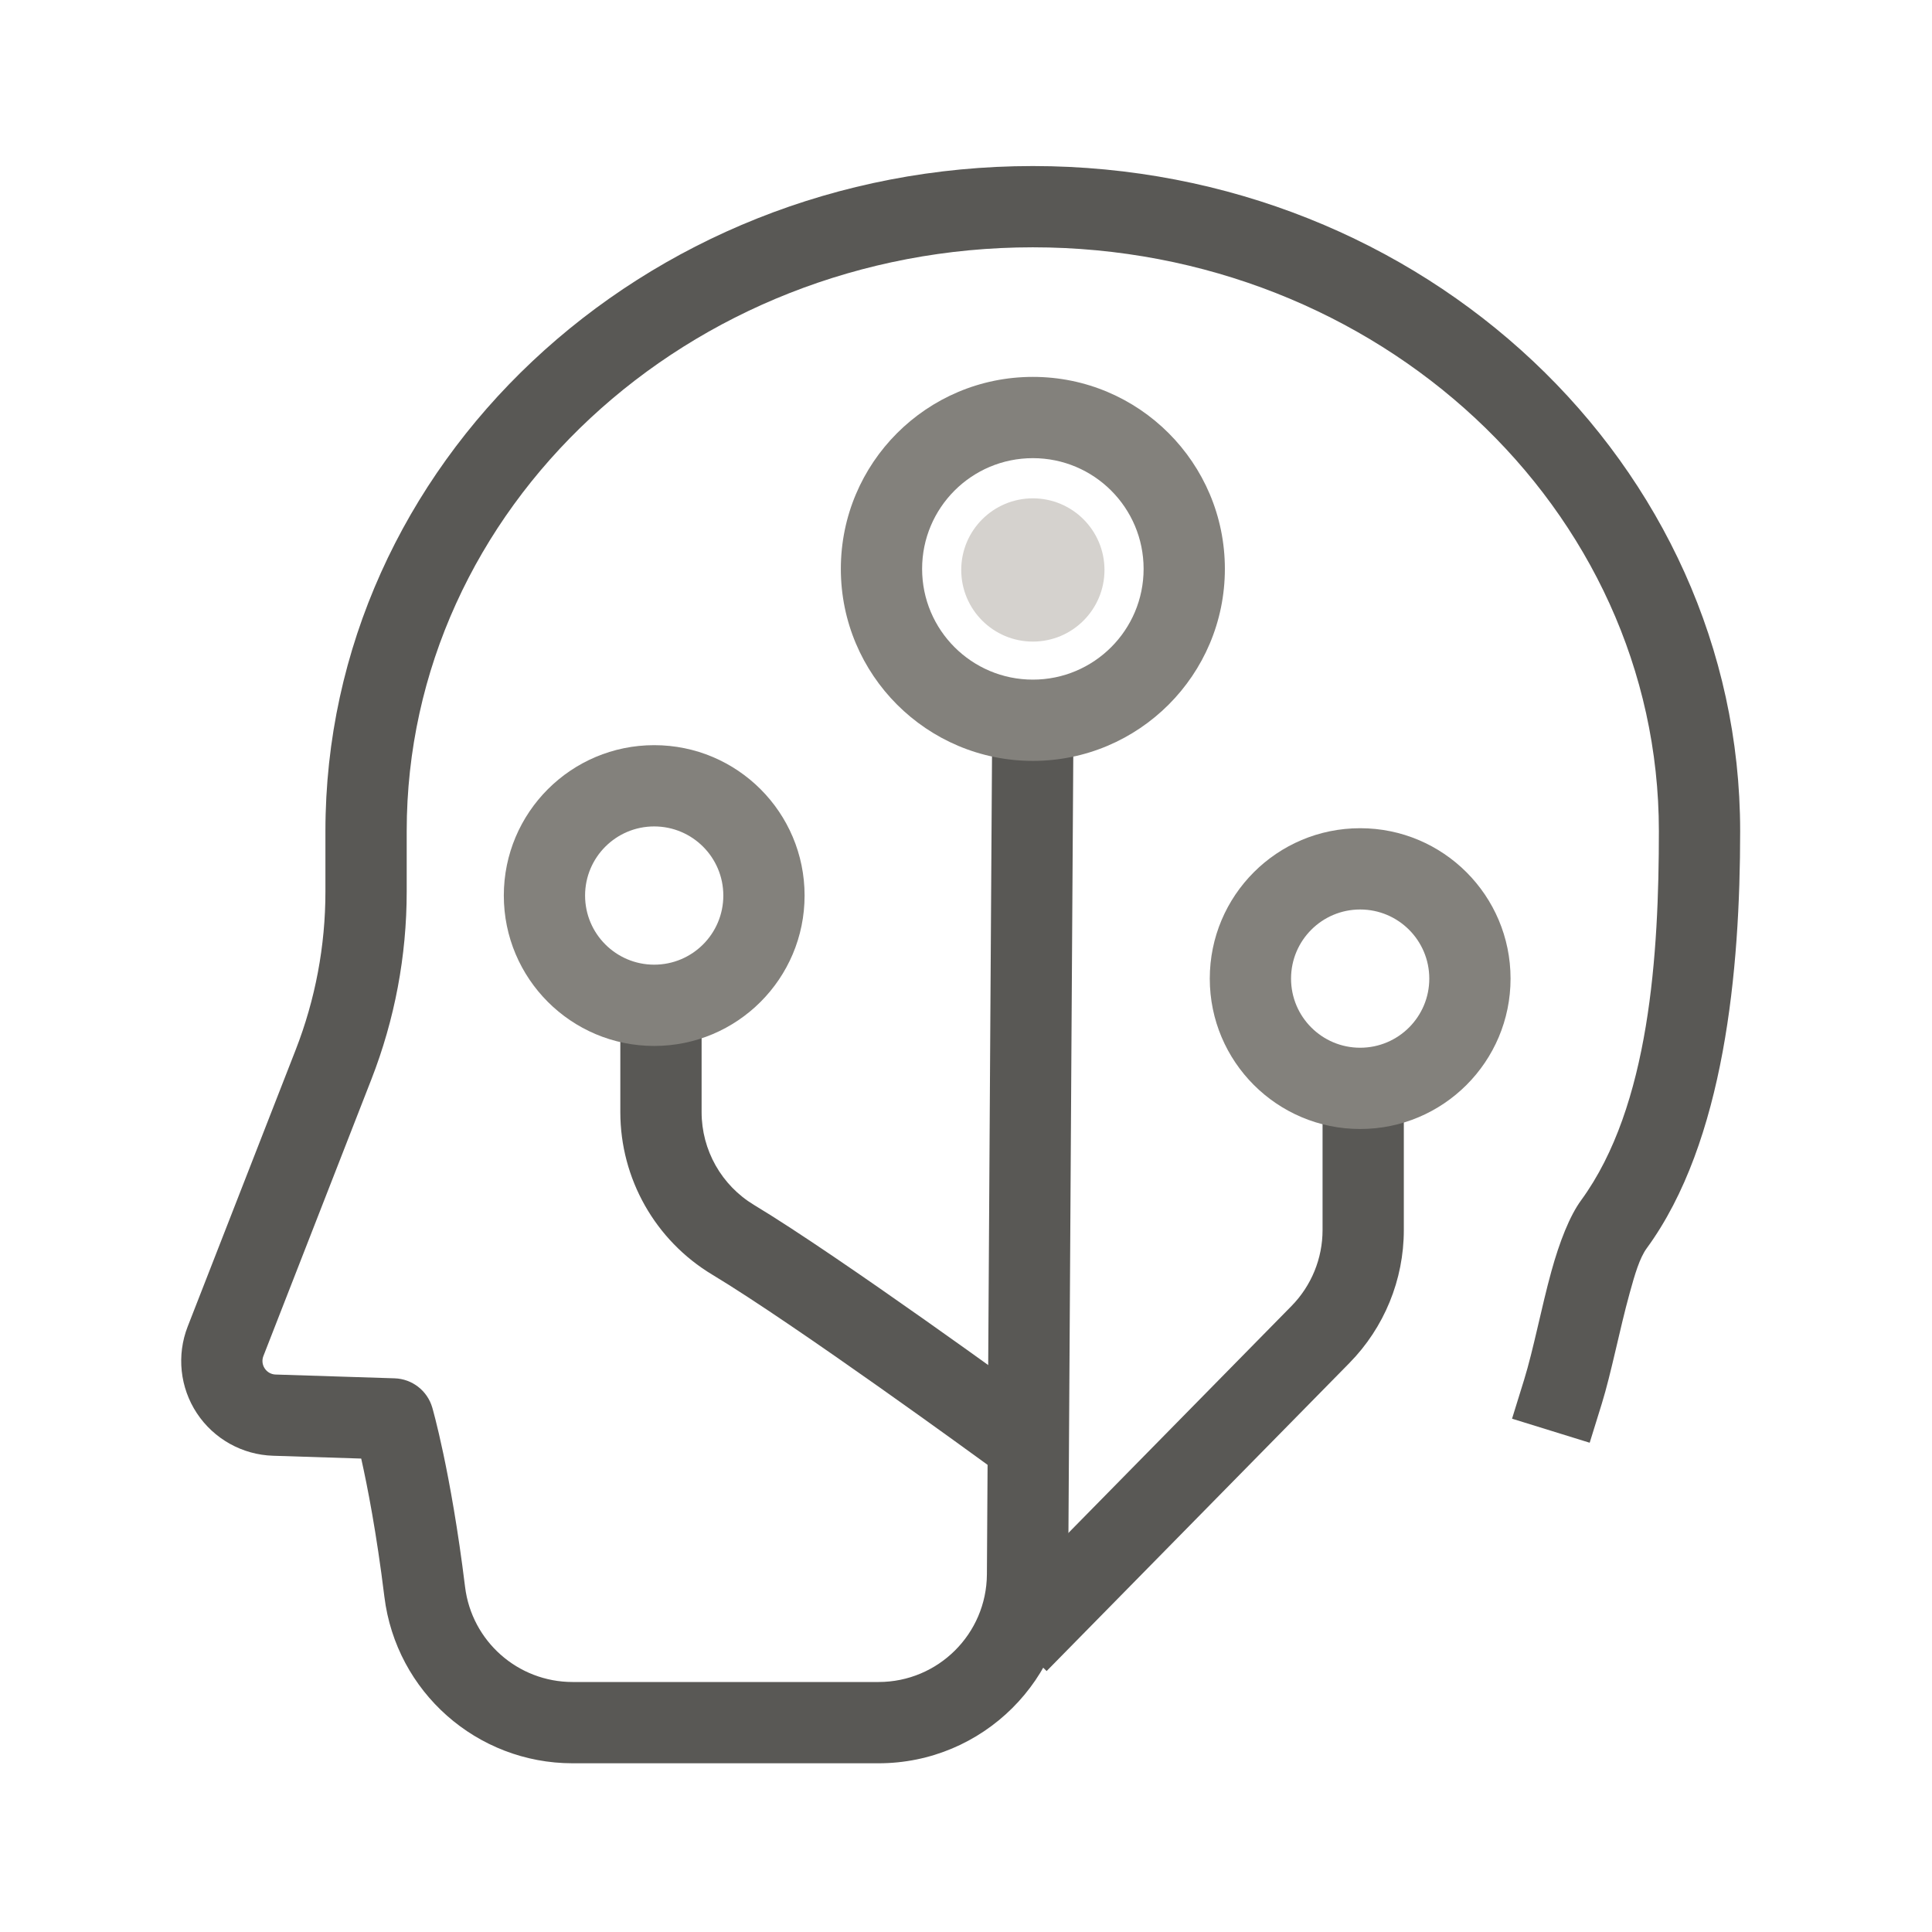
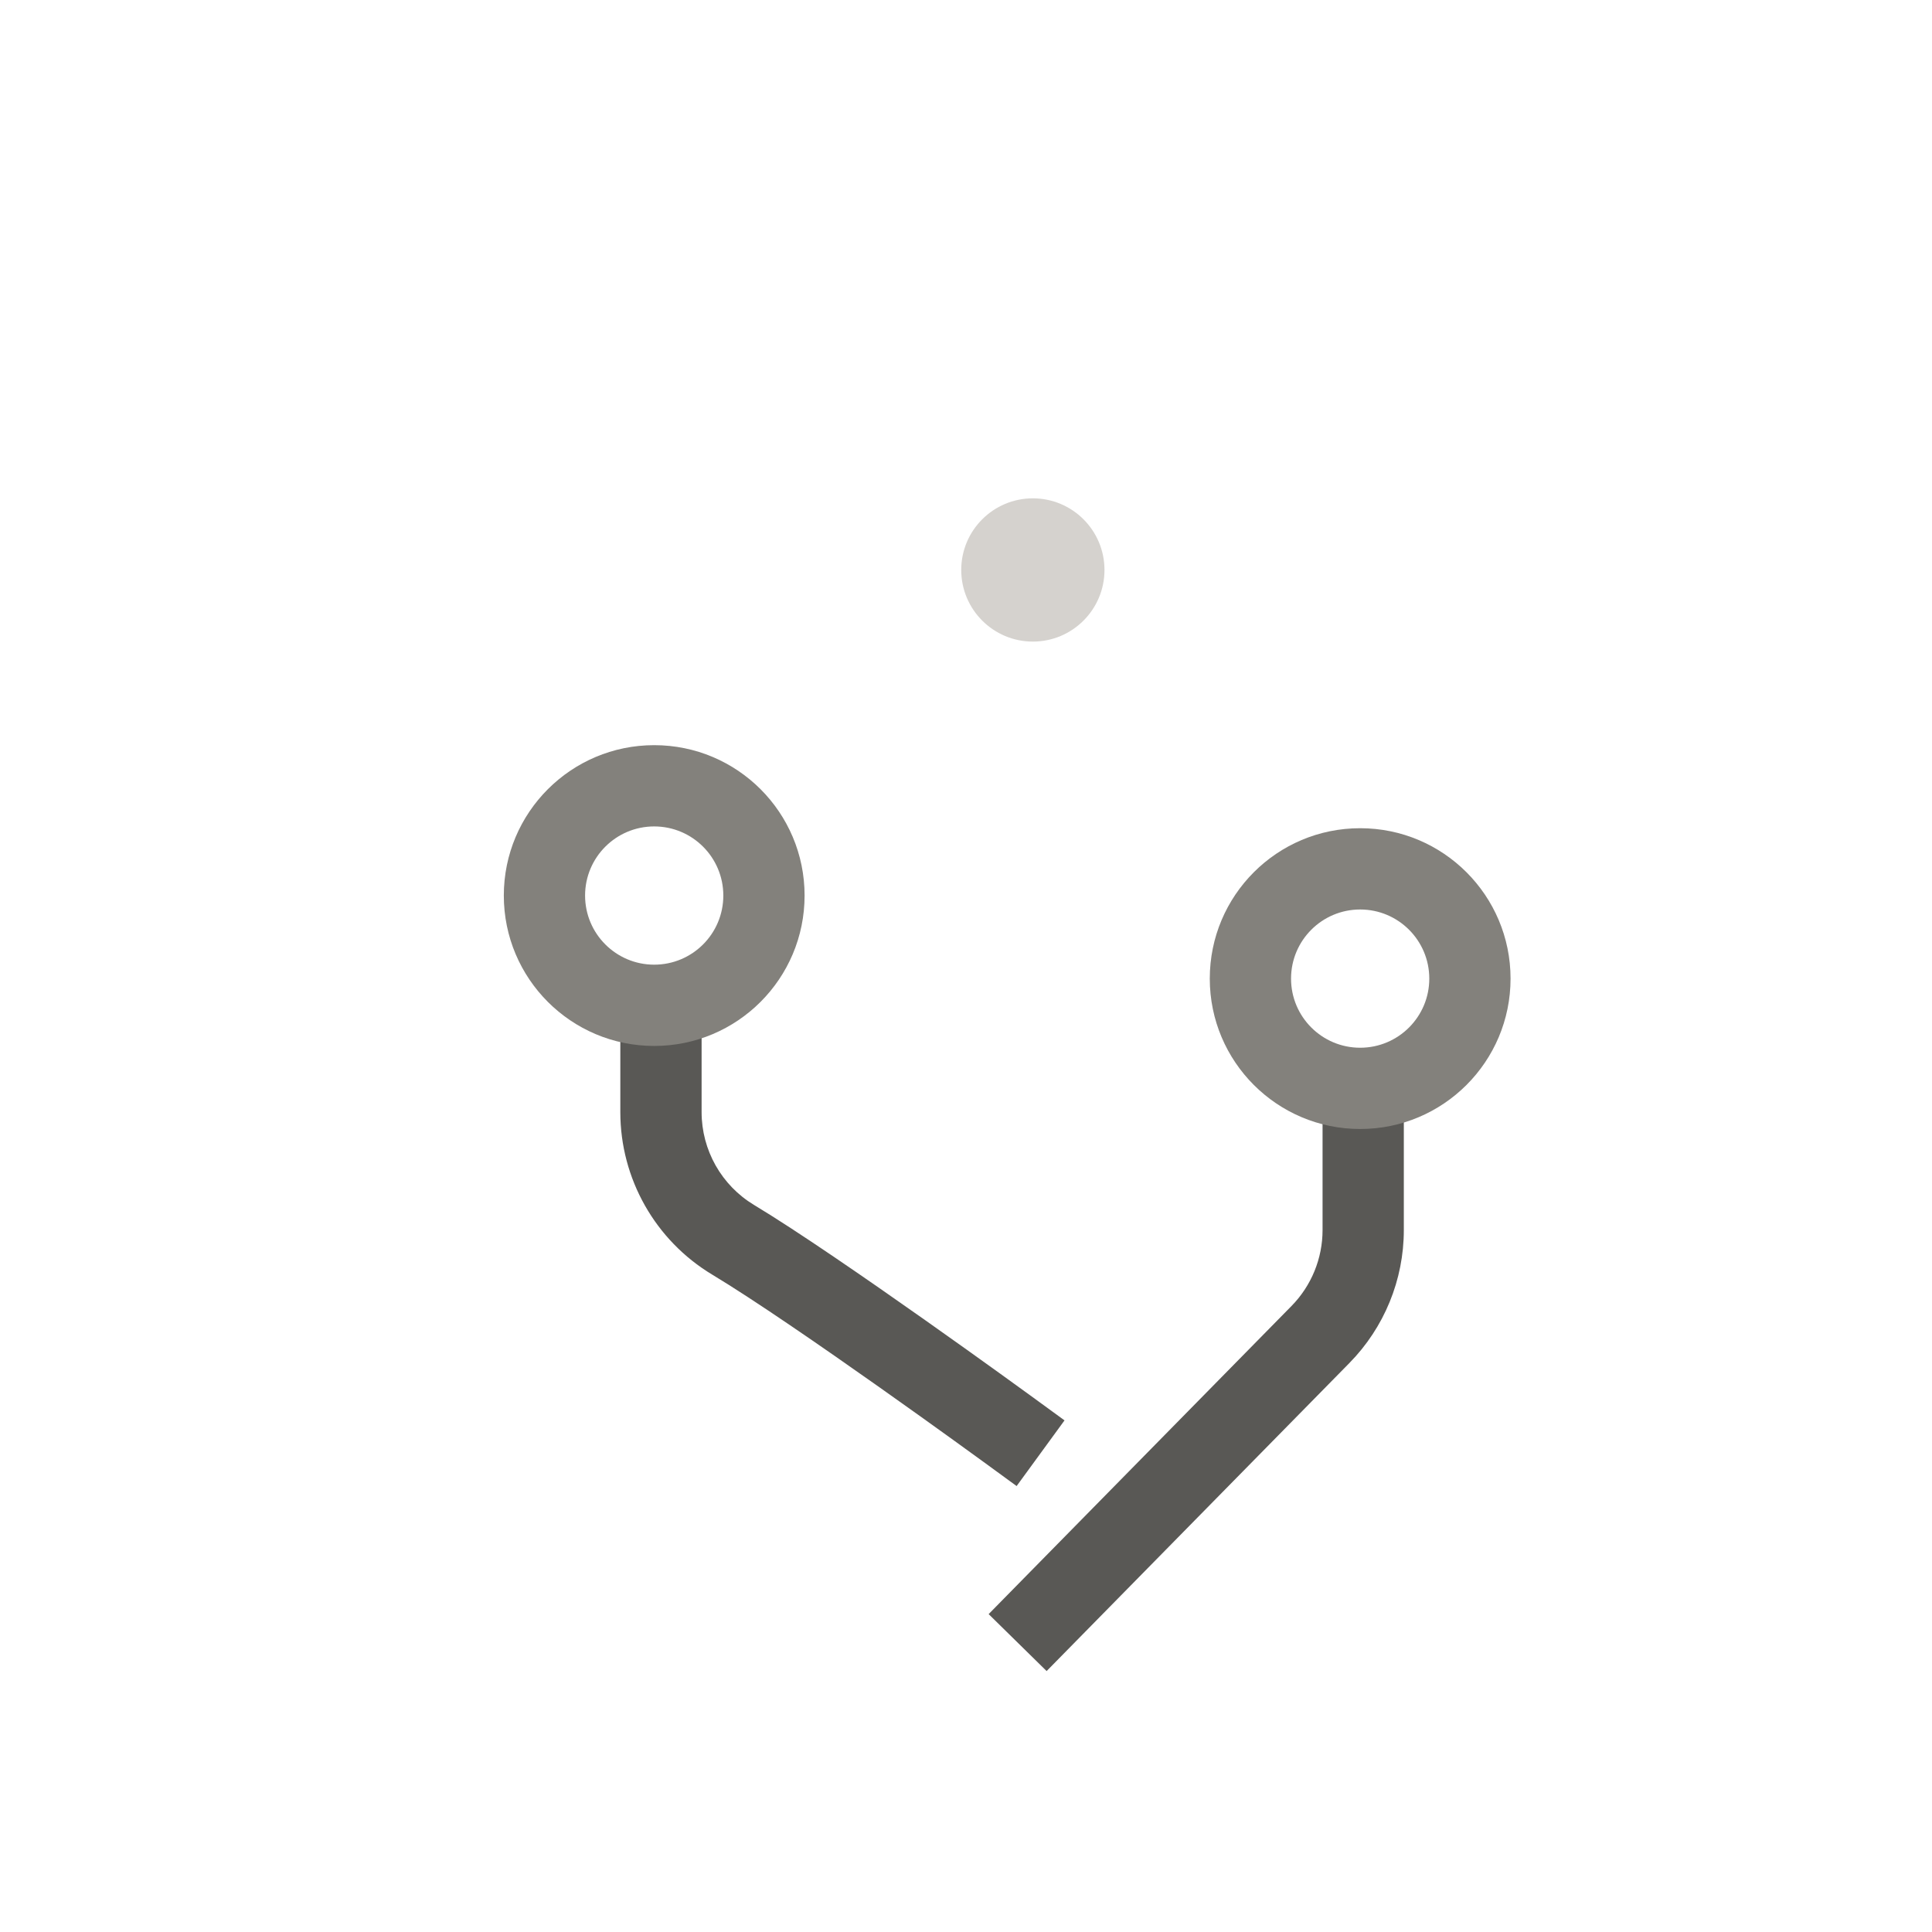
<svg xmlns="http://www.w3.org/2000/svg" width="128" height="128" viewBox="0 0 128 128" fill="none">
  <g clip-path="url(#clip0_546_10033)">
-     <path fill-rule="evenodd" clip-rule="evenodd" d="M65.732 48.733L65.75 46.04L71.134 46.074L71.116 48.767C71.116 48.767 70.881 85.47 70.77 104.333C70.728 111.243 65.116 116.822 58.206 116.822H37.936C31.593 116.822 26.243 112.09 25.467 105.793C24.945 101.542 24.338 98.446 23.931 96.634C22.364 96.583 20.128 96.513 18.091 96.447C16.052 96.384 14.169 95.332 13.044 93.631C11.92 91.928 11.694 89.787 12.435 87.886C14.402 82.844 17.513 74.872 19.591 69.55C20.892 66.214 21.56 62.662 21.56 59.081V55.063C21.56 30.795 42.513 11.001 68.426 11.001C94.337 11.001 115.29 30.795 115.29 55.063C115.29 64.256 114.261 75.642 109.101 82.699C108.629 83.341 108.308 84.443 107.97 85.671C107.299 88.098 106.752 90.968 106.118 93.014L105.321 95.585L100.177 93.992L100.974 91.42C101.593 89.419 102.125 86.612 102.78 84.239C103.324 82.265 103.997 80.556 104.754 79.52C109.307 73.291 109.905 63.175 109.905 55.063C109.905 33.667 91.272 16.385 68.426 16.385C45.578 16.385 26.945 33.667 26.945 55.063V59.081C26.945 63.331 26.151 67.547 24.606 71.507C22.527 76.828 19.417 84.801 17.45 89.842C17.344 90.113 17.376 90.42 17.538 90.662C17.698 90.906 17.965 91.057 18.256 91.066H18.259C21.892 91.183 26.14 91.317 26.14 91.317C27.307 91.353 28.316 92.138 28.64 93.258C28.64 93.258 29.865 97.434 30.812 105.136C31.254 108.734 34.31 111.437 37.936 111.437H58.206C62.155 111.437 65.362 108.25 65.385 104.301C65.497 85.438 65.732 48.733 65.732 48.733Z" fill="#595855" />
-     <path fill-rule="evenodd" clip-rule="evenodd" d="M68.43 50.411C61.405 50.411 55.708 44.714 55.708 37.69C55.708 30.665 61.405 24.97 68.43 24.97C75.454 24.97 81.151 30.665 81.151 37.69C81.151 44.714 75.454 50.411 68.43 50.411ZM68.43 45.027C72.482 45.027 75.767 41.742 75.767 37.69C75.767 33.637 72.482 30.354 68.43 30.354C64.377 30.354 61.092 33.637 61.092 37.69C61.092 41.742 64.377 45.027 68.43 45.027Z" fill="#83817C" />
    <path d="M68.43 42.507C71.05 42.507 73.175 40.382 73.175 37.761C73.175 35.141 71.05 33.016 68.43 33.016C65.809 33.016 63.684 35.141 63.684 37.761C63.684 40.382 65.809 42.507 68.43 42.507Z" fill="#D5D2CE" />
    <path fill-rule="evenodd" clip-rule="evenodd" d="M87.623 69.726H93.007V81.495C93.007 84.79 91.711 87.954 89.4 90.305C84.231 95.562 71.227 108.793 71.227 108.793L69.341 110.712L65.5 106.939L67.386 105.019C67.386 105.019 80.39 91.786 85.562 86.529C86.883 85.186 87.623 83.379 87.623 81.495V69.726Z" fill="#595855" />
    <path fill-rule="evenodd" clip-rule="evenodd" d="M41.098 66.088H46.483V73.681C46.483 76.199 47.802 78.534 49.961 79.834C55.632 83.246 68.352 92.518 68.352 92.518L70.527 94.104L67.354 98.455L65.179 96.868C65.179 96.868 52.736 87.787 47.186 84.447C43.408 82.174 41.098 78.088 41.098 73.681V66.088Z" fill="#595855" />
-     <path fill-rule="evenodd" clip-rule="evenodd" d="M43.342 69.297C37.841 69.297 33.379 64.837 33.379 59.332C33.379 53.827 37.841 49.369 43.342 49.369C48.846 49.369 53.306 53.827 53.306 59.332C53.306 64.835 48.845 69.297 43.342 69.297ZM43.342 63.912C45.873 63.912 47.922 61.863 47.922 59.332C47.922 56.803 45.871 54.753 43.342 54.753C40.813 54.753 38.763 56.803 38.763 59.332C38.763 61.861 40.813 63.912 43.342 63.912Z" fill="#83817C" />
+     <path fill-rule="evenodd" clip-rule="evenodd" d="M43.342 69.297C37.841 69.297 33.379 64.837 33.379 59.332C33.379 53.827 37.841 49.369 43.342 49.369C48.846 49.369 53.306 53.827 53.306 59.332C53.306 64.835 48.845 69.297 43.342 69.297M43.342 63.912C45.873 63.912 47.922 61.863 47.922 59.332C47.922 56.803 45.871 54.753 43.342 54.753C40.813 54.753 38.763 56.803 38.763 59.332C38.763 61.861 40.813 63.912 43.342 63.912Z" fill="#83817C" />
    <path fill-rule="evenodd" clip-rule="evenodd" d="M90.114 74.799C84.609 74.799 80.151 70.337 80.151 64.836C80.151 59.331 84.609 54.871 90.114 54.871C95.617 54.871 100.078 59.333 100.078 64.836C100.078 70.337 95.618 74.799 90.114 74.799ZM90.114 69.415C92.643 69.415 94.694 67.365 94.694 64.836C94.694 62.306 92.644 60.256 90.114 60.256C87.585 60.256 85.535 62.307 85.535 64.836C85.535 67.365 87.585 69.415 90.114 69.415Z" fill="#83817C" />
  </g>
  <defs>
    <clipPath id="clip0_546_10033">
      <rect width="104" height="106" fill="white" transform="translate(12 11)" />
    </clipPath>
  </defs>
</svg>